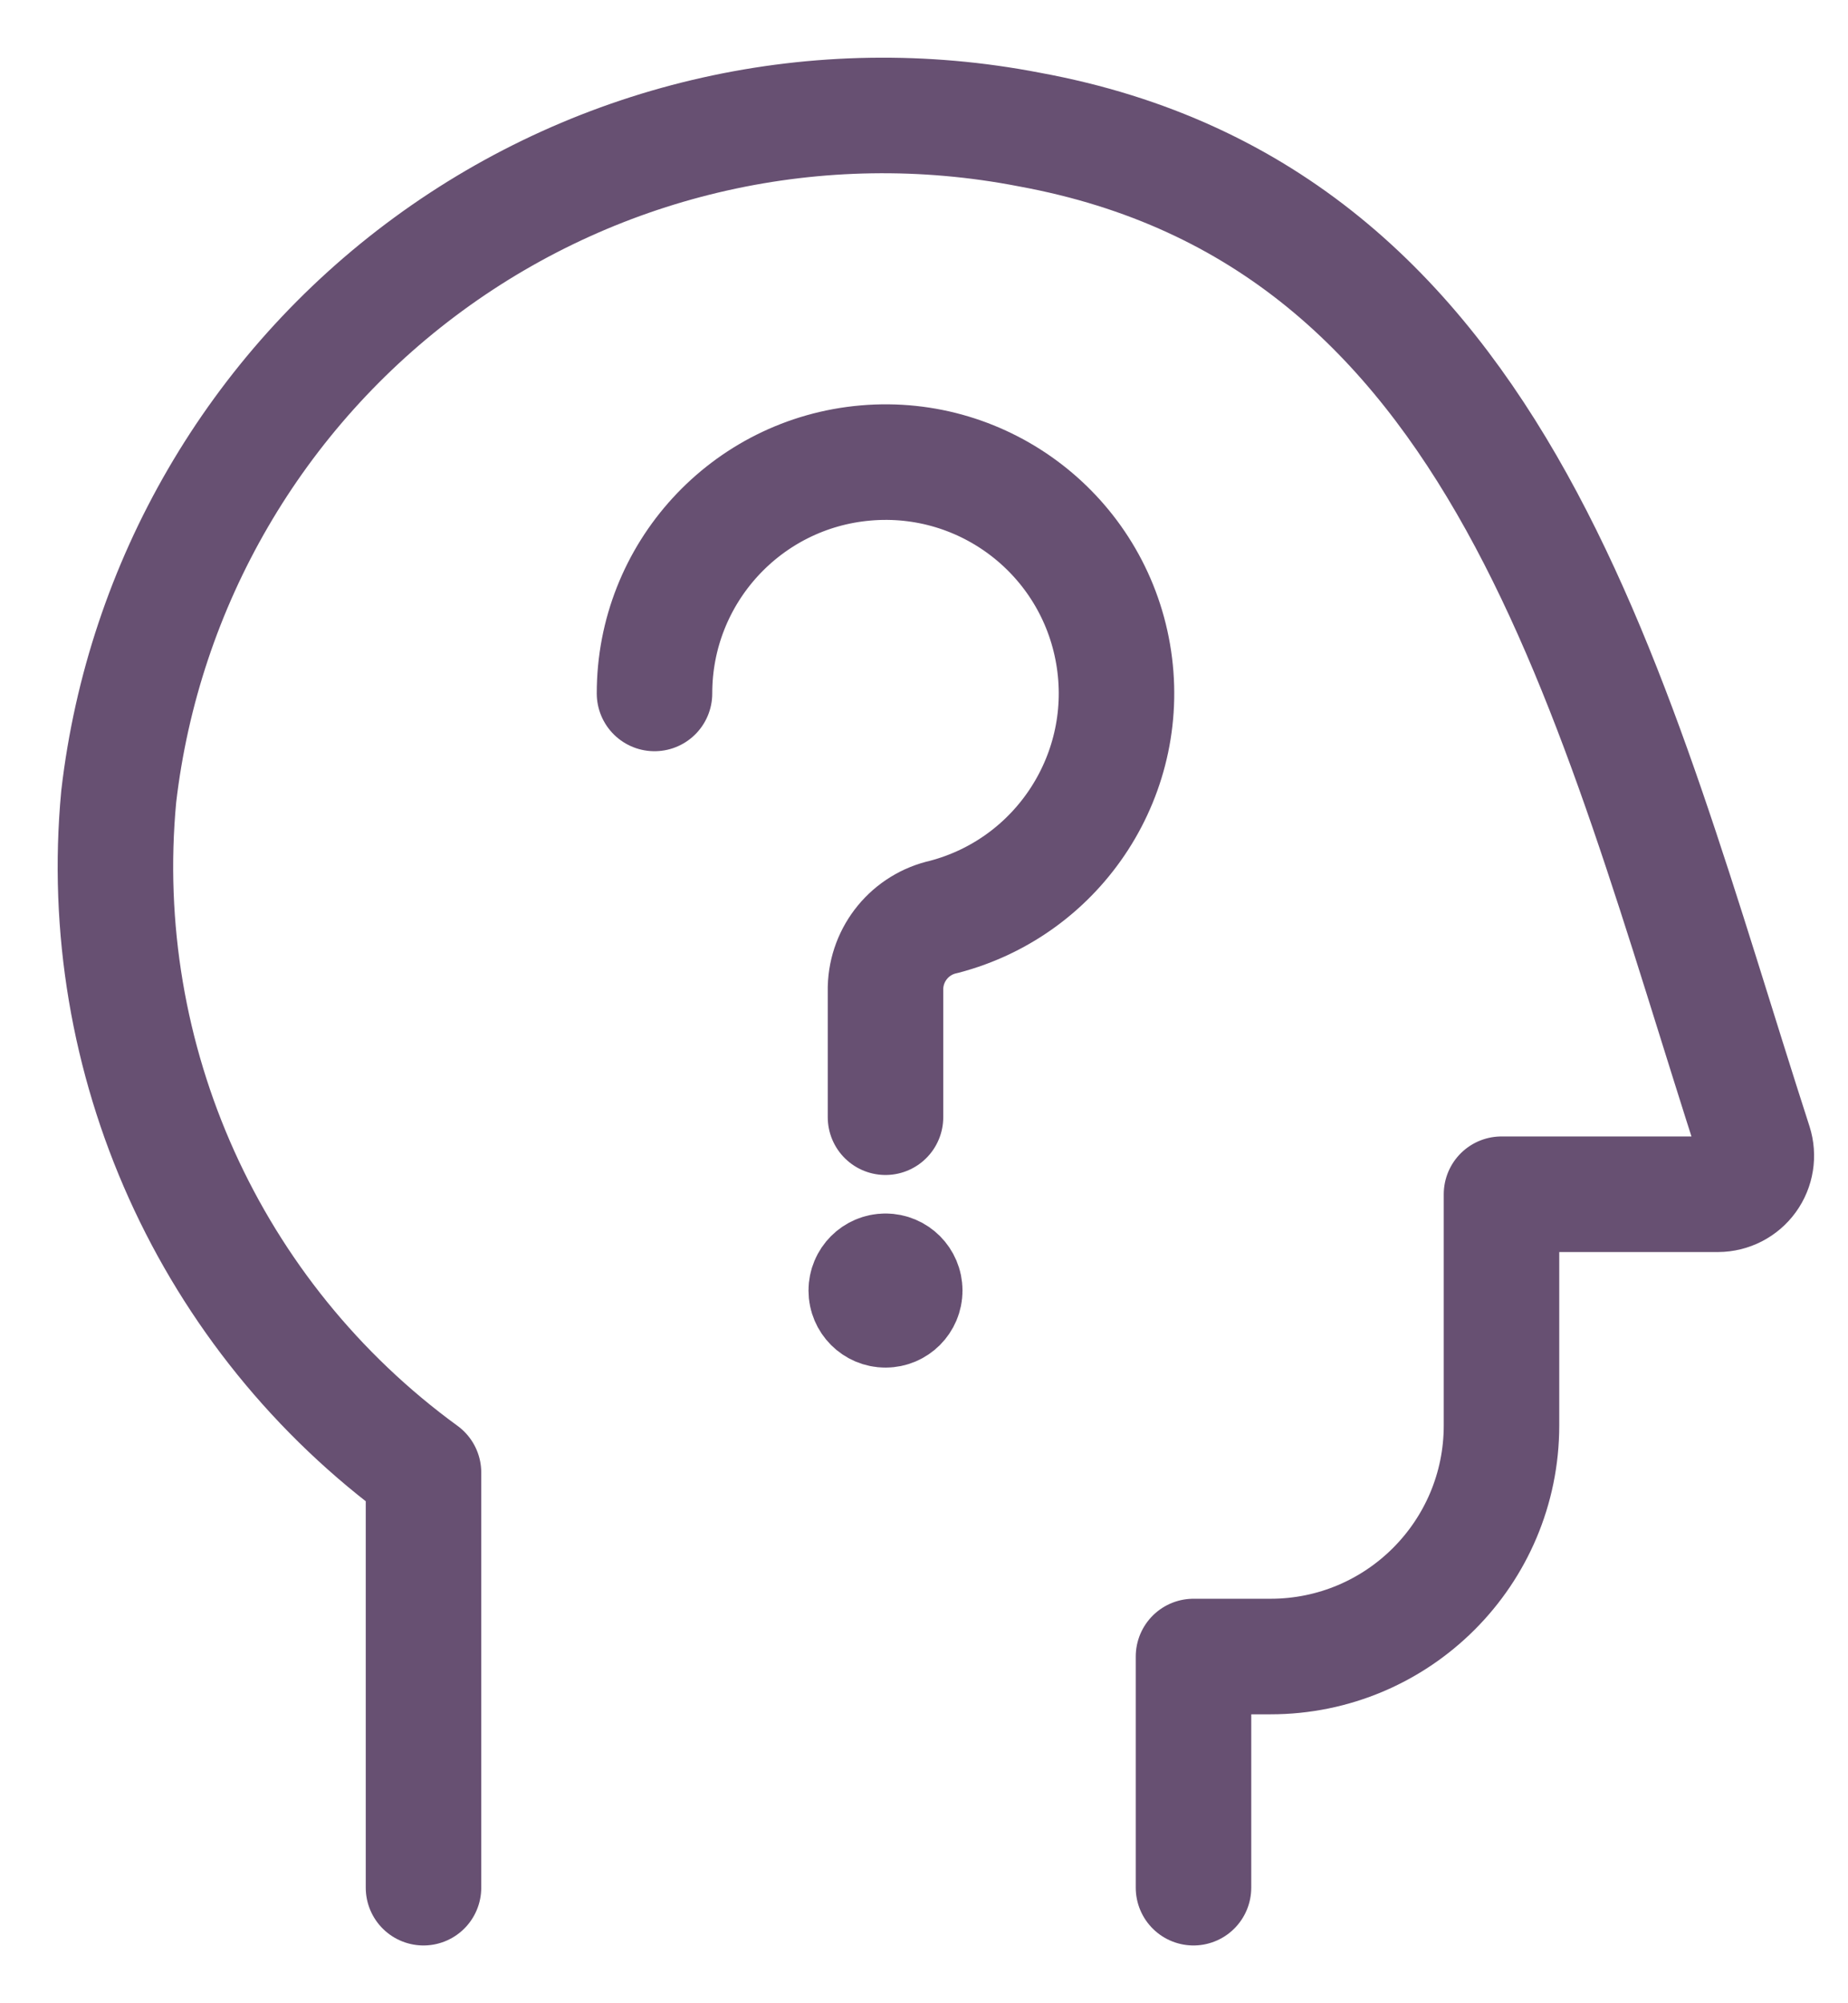
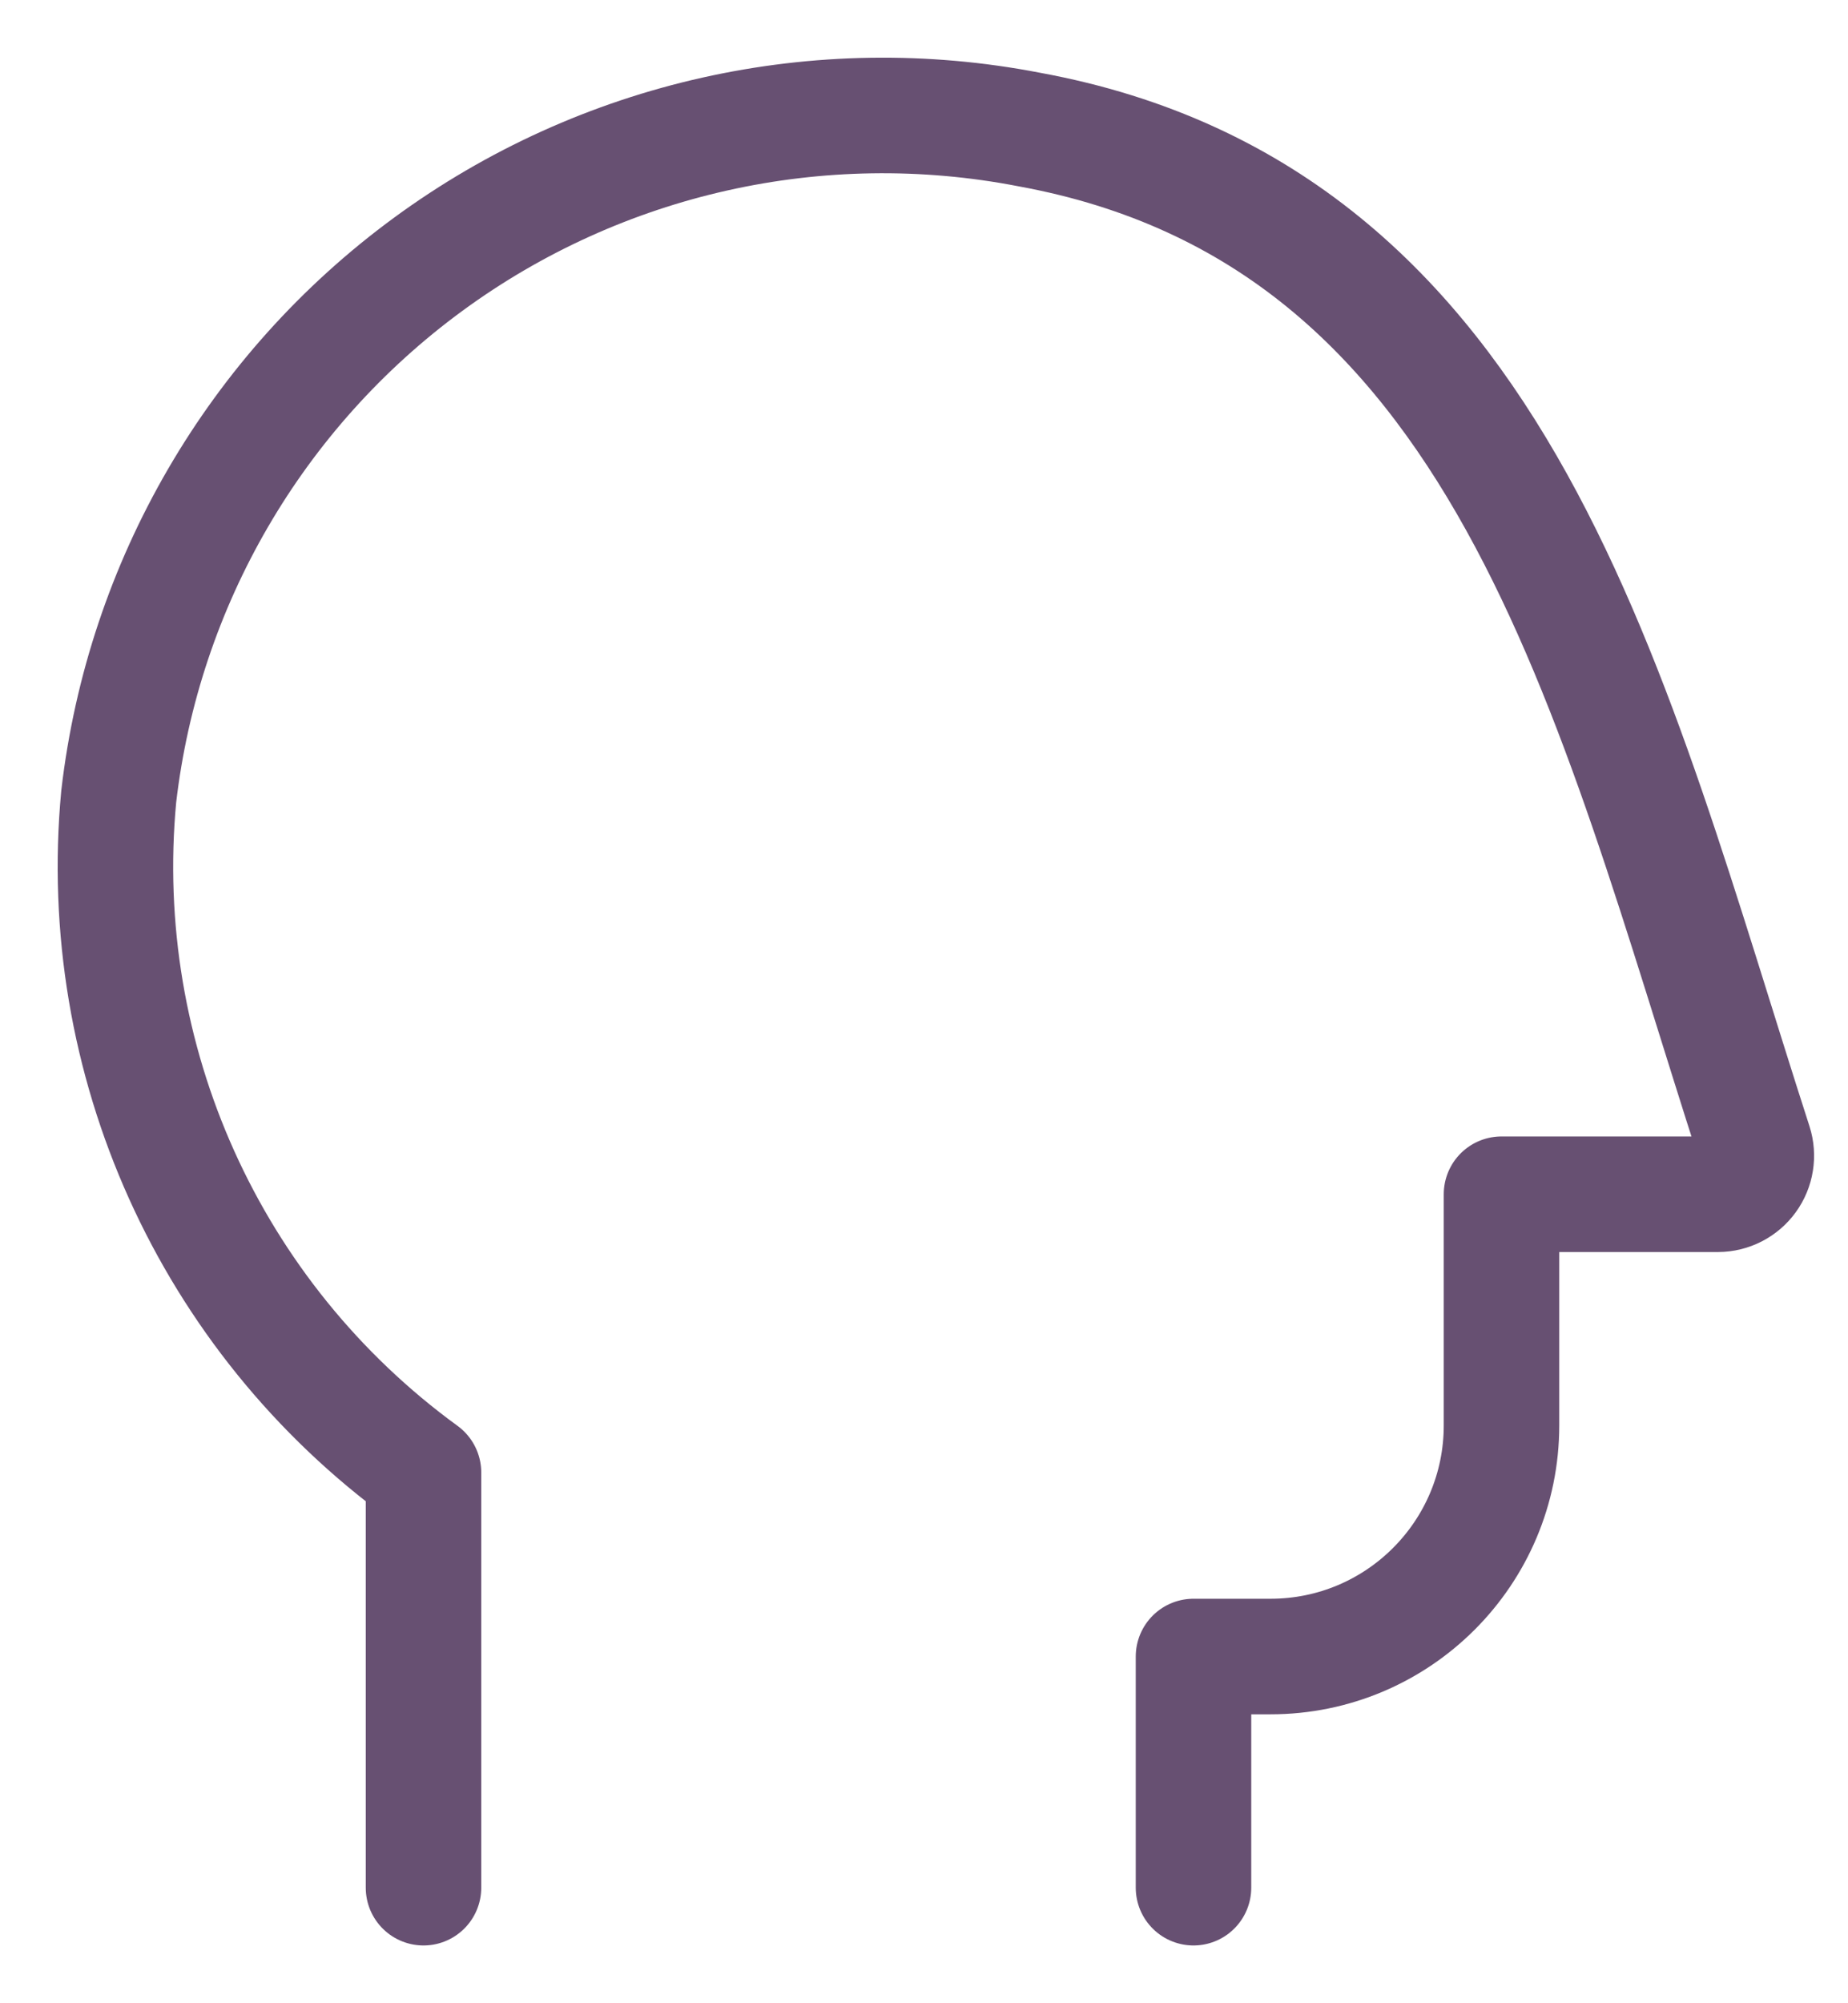
<svg xmlns="http://www.w3.org/2000/svg" width="24" height="26" viewBox="0 0 24 26" fill="none">
  <path d="M15.5 24.5V21.5H16.5C18.157 21.5 19.5 20.157 19.5 18.5V15.5H22.313C22.472 15.499 22.621 15.422 22.714 15.294C22.808 15.165 22.834 14.999 22.786 14.848C20.912 9.048 19.555 2.813 13.366 1.681C10.636 1.152 7.808 1.785 5.564 3.428C3.32 5.071 1.863 7.574 1.542 10.337C1.22 13.756 2.724 17.091 5.5 19.112V24.5" stroke="#675072" stroke-width="1.5" stroke-linecap="round" stroke-linejoin="round" />
-   <path d="M8.5 9C8.499 7.442 9.691 6.142 11.243 6.009C12.795 5.875 14.191 6.952 14.456 8.488C14.721 10.023 13.766 11.506 12.259 11.9C11.824 11.995 11.511 12.375 11.5 12.82V14.5" stroke="#675072" stroke-width="1.5" stroke-linecap="round" stroke-linejoin="round" />
-   <path d="M11.5 16.5C11.638 16.5 11.75 16.612 11.75 16.75C11.75 16.888 11.638 17 11.5 17C11.362 17 11.25 16.888 11.25 16.75C11.25 16.612 11.362 16.5 11.5 16.5" stroke="#675072" stroke-width="1.5" stroke-linecap="round" stroke-linejoin="round" />
</svg>